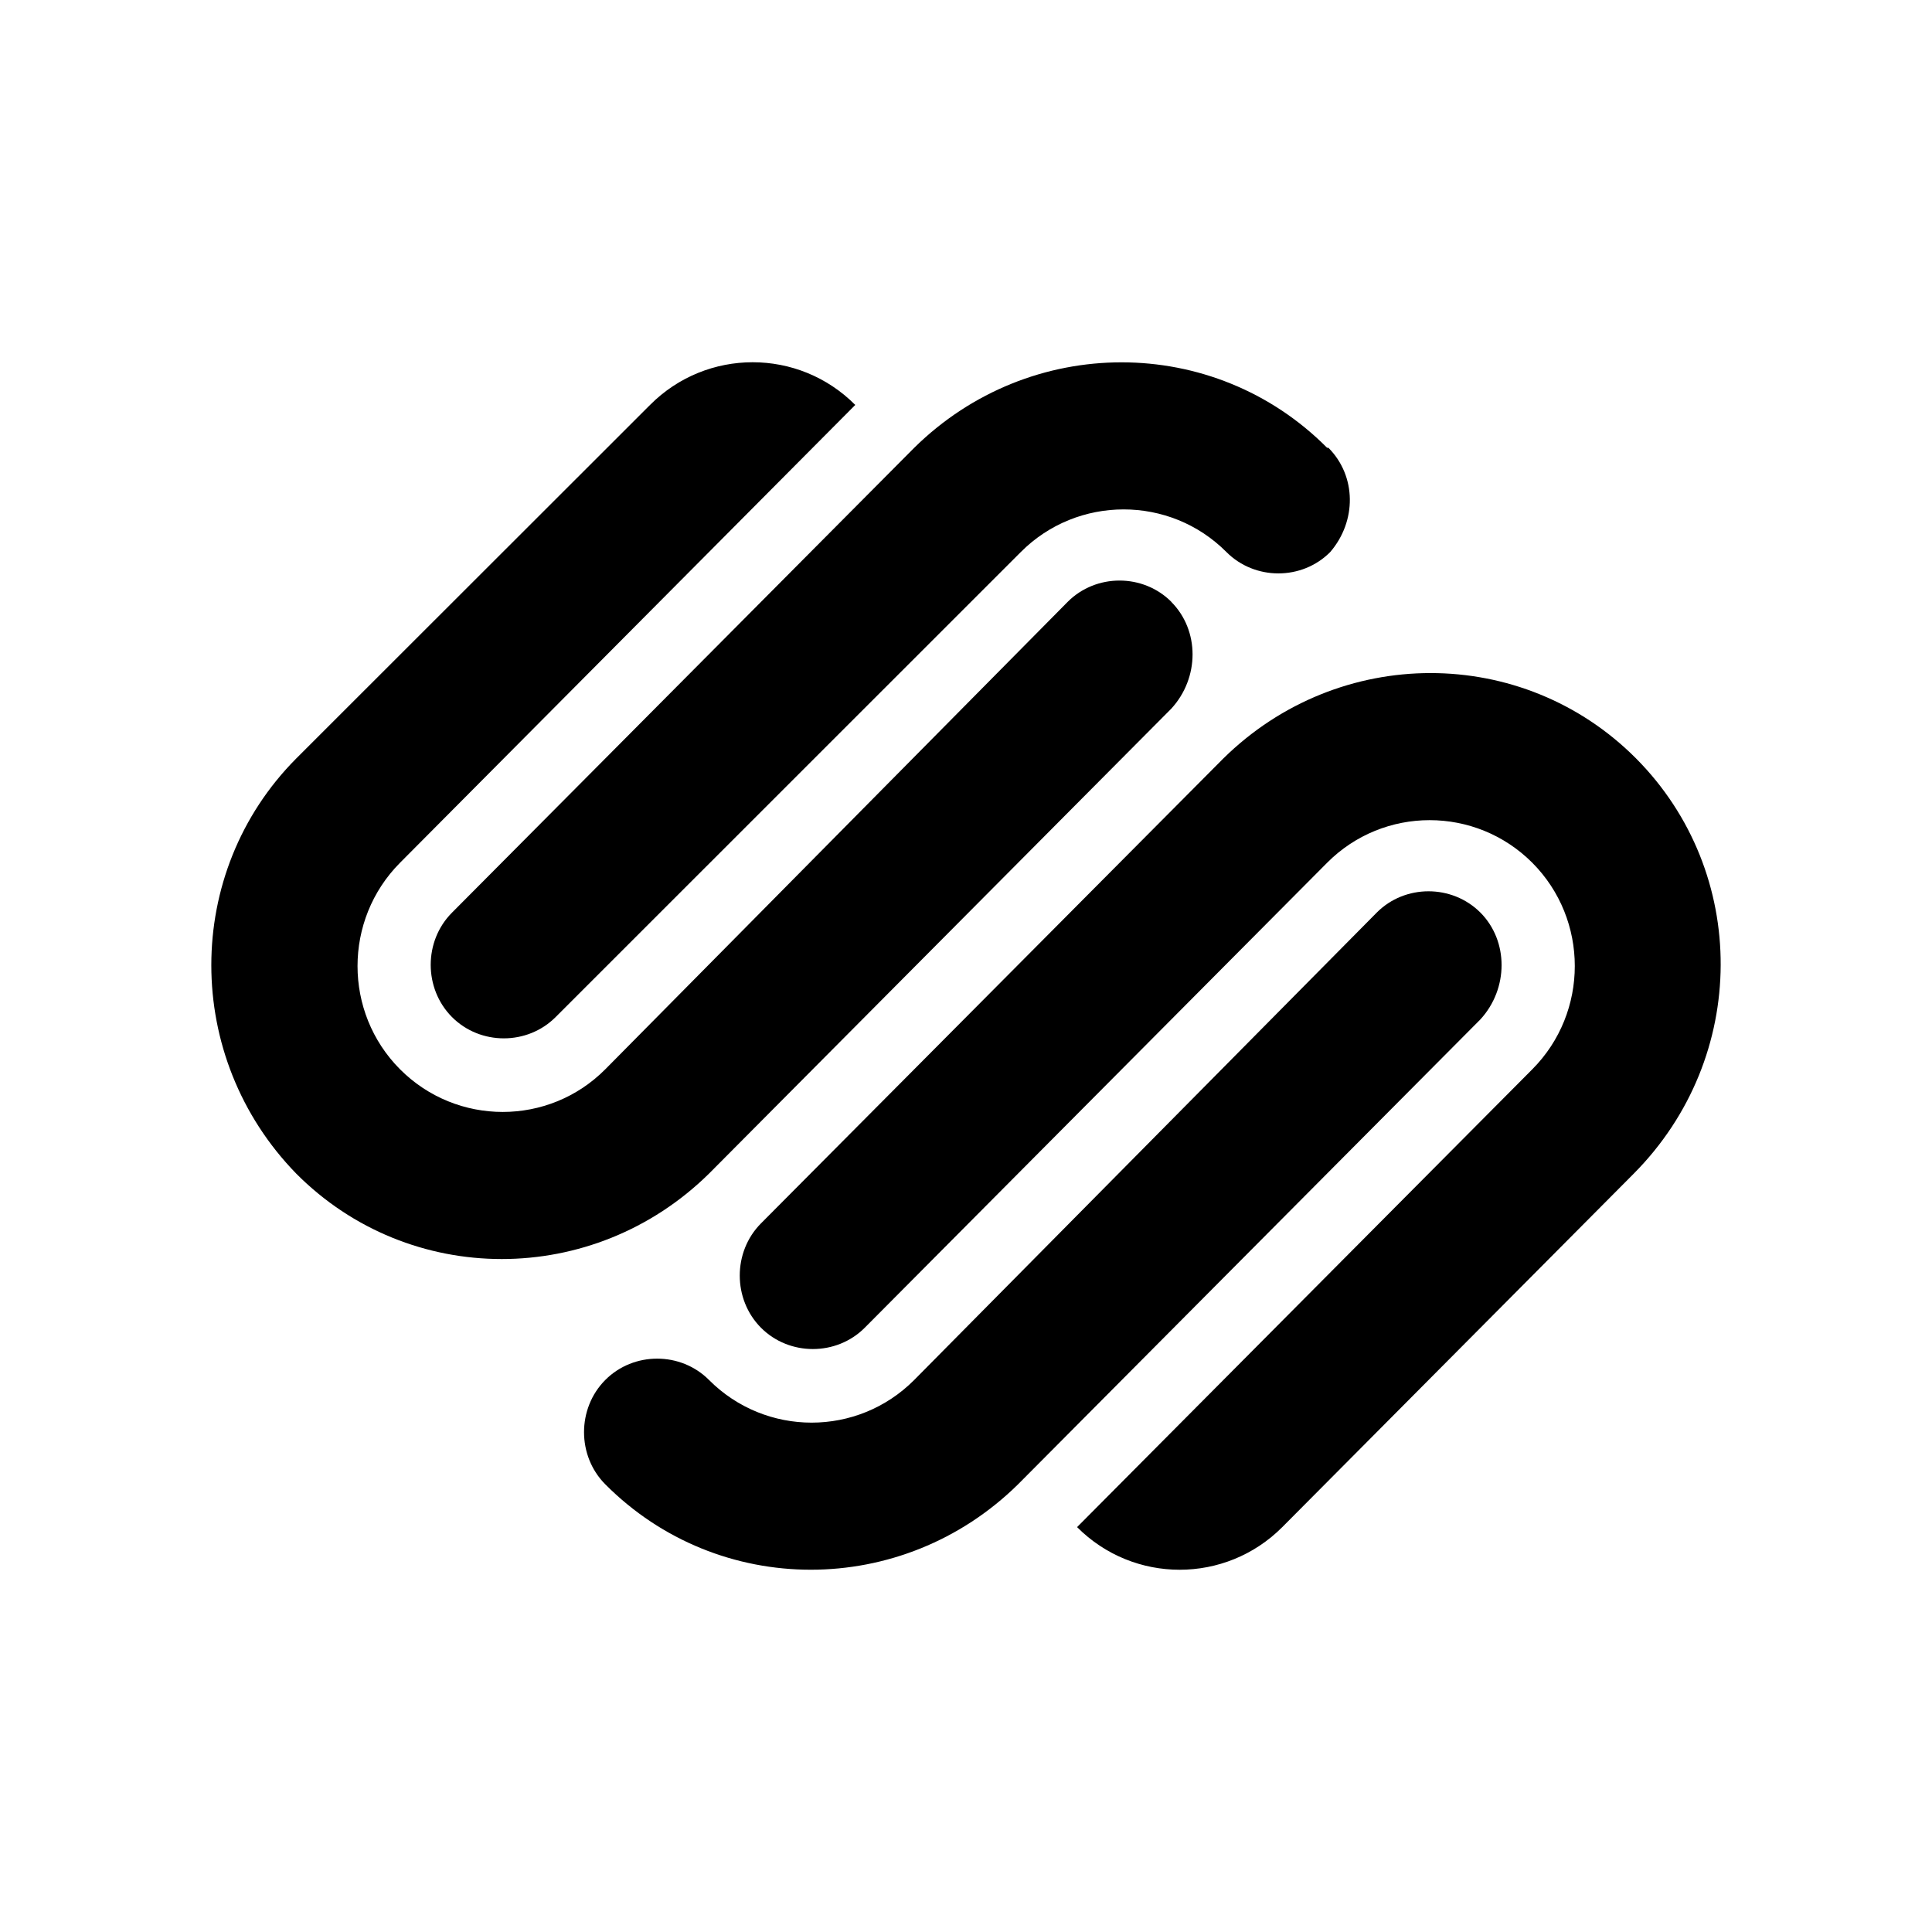
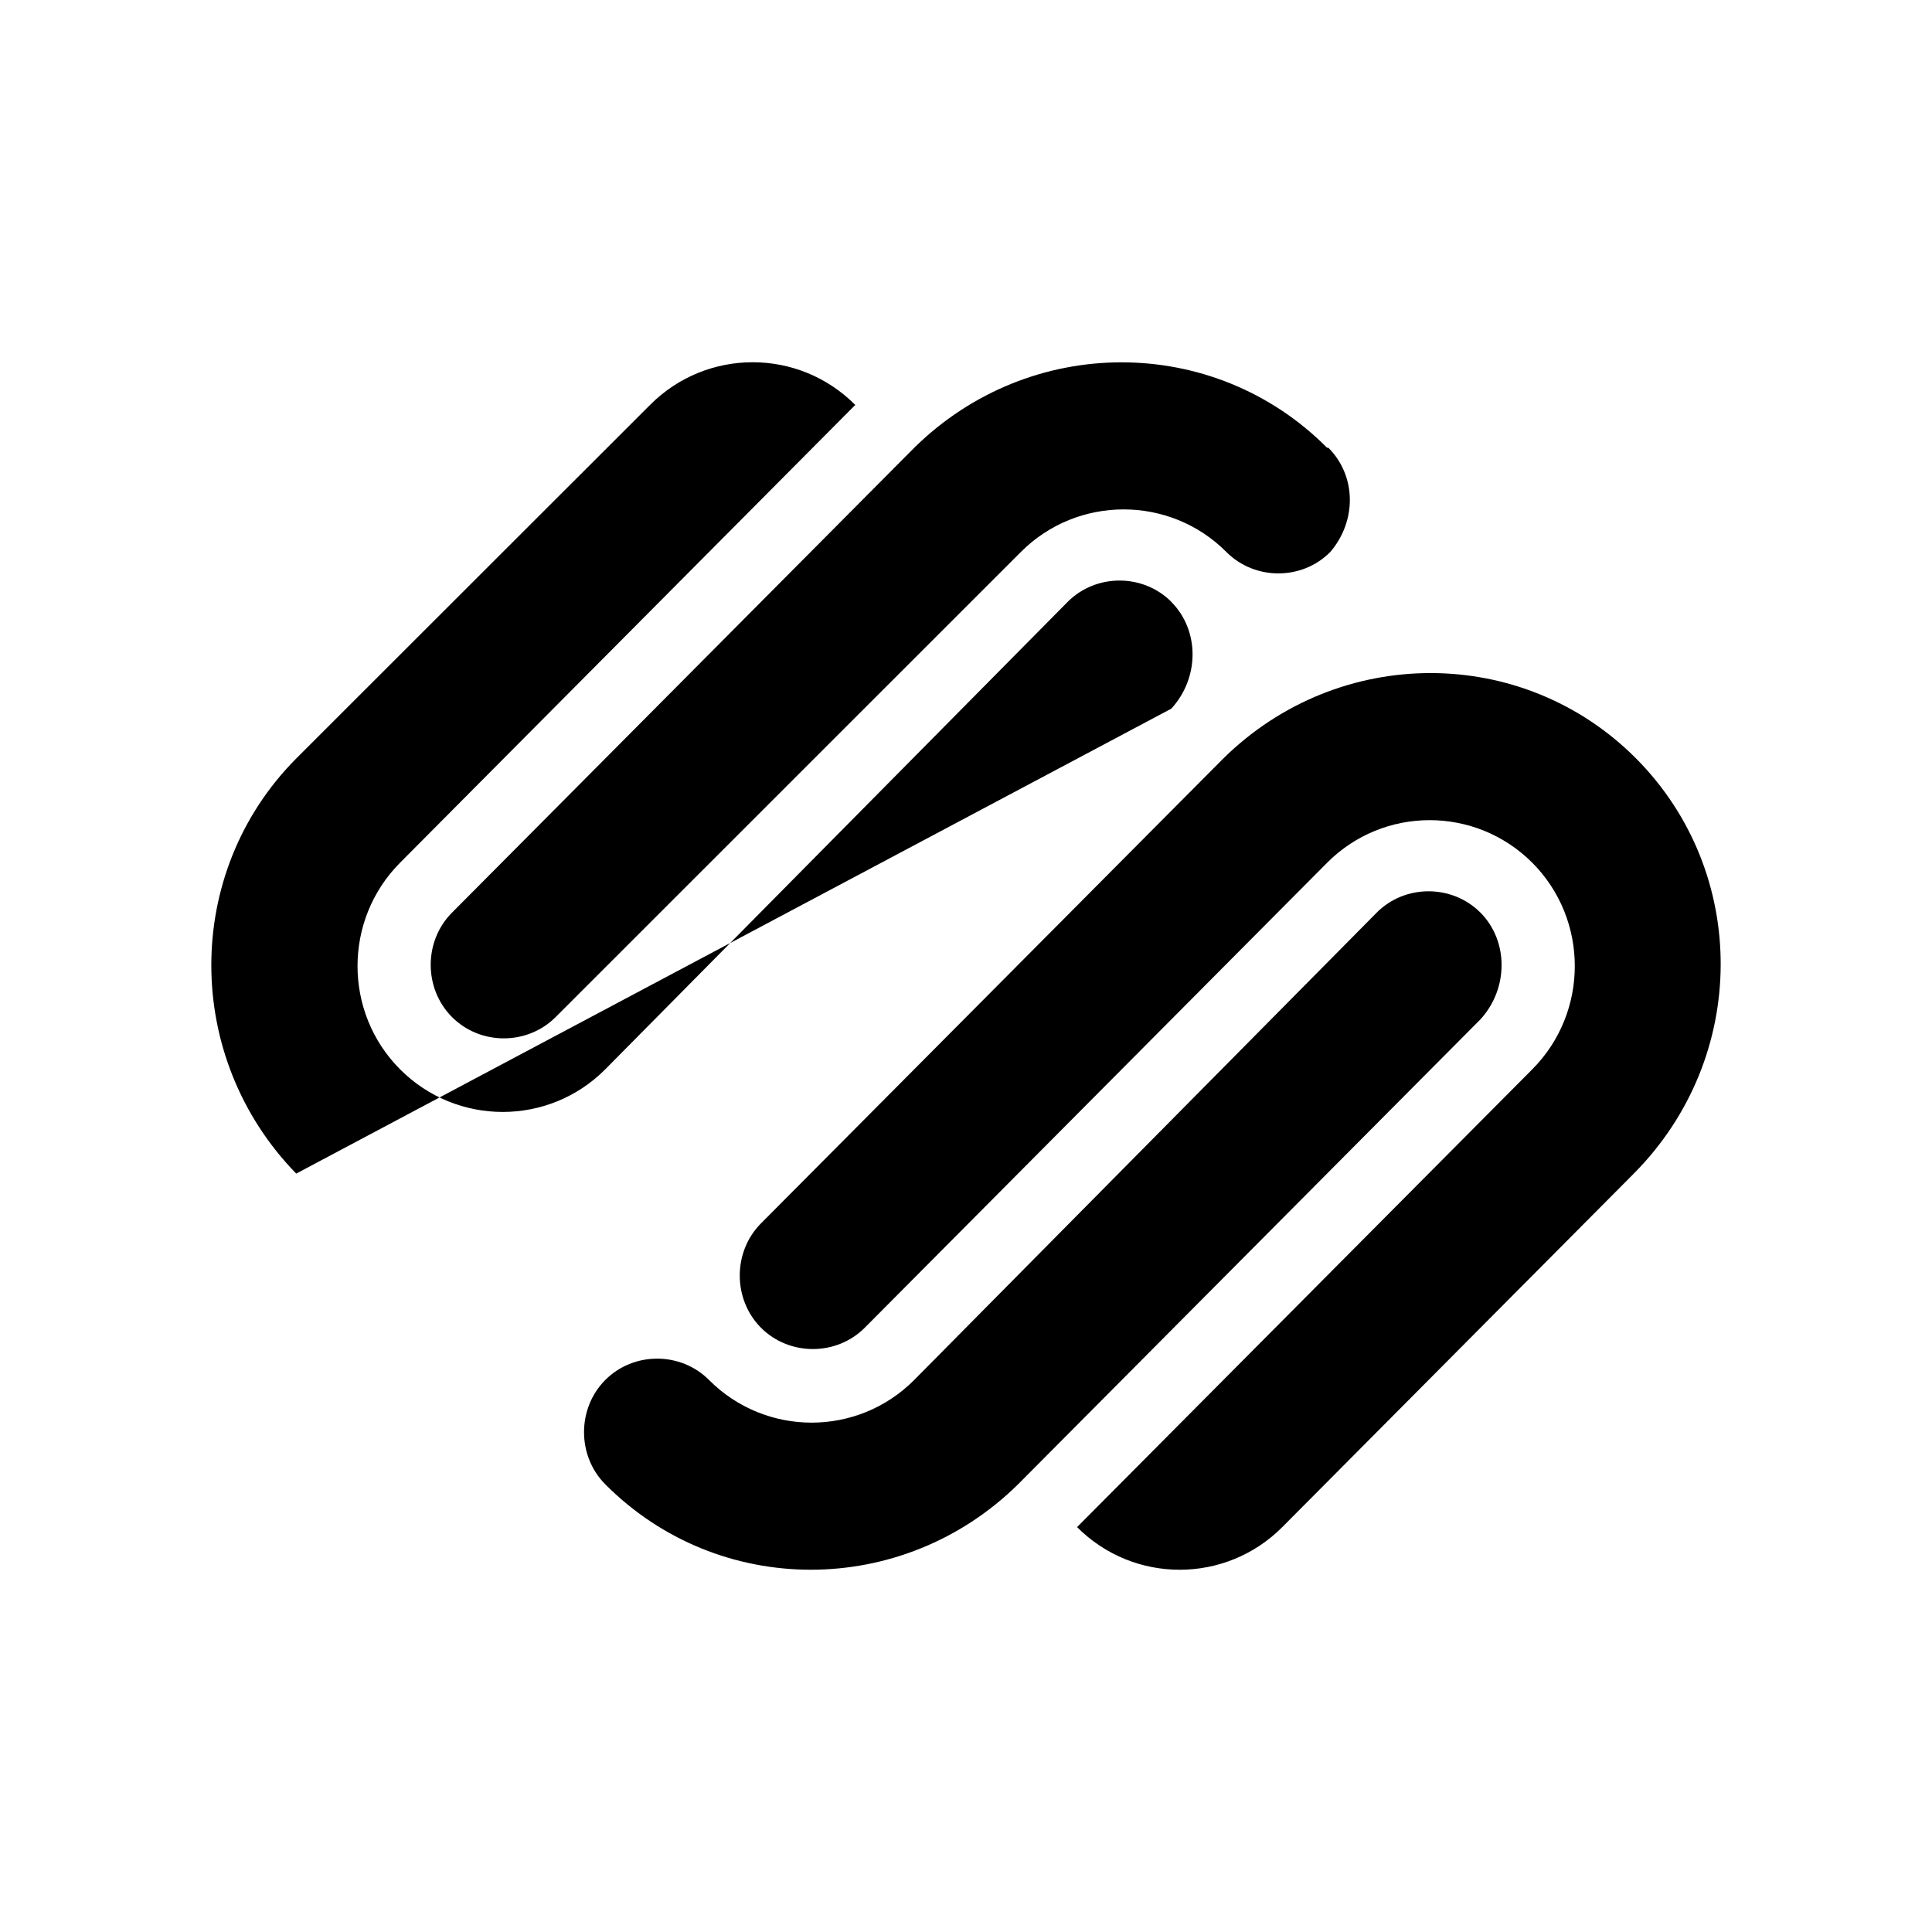
<svg xmlns="http://www.w3.org/2000/svg" width="128" height="128" viewBox="0 0 128 128" fill="none">
-   <path d="M108.397 50.253C100.889 42.706 88.705 42.706 81.047 50.253L50.417 81.052C48.542 82.938 48.542 86.081 50.417 87.966C52.292 89.848 55.417 89.848 57.292 87.966L87.922 57.163C91.668 53.396 97.764 53.396 101.522 57.163C105.272 60.934 105.272 67.069 101.522 70.84L71.359 101.175C75.109 104.942 81.201 104.942 84.955 101.175L108.243 77.754C115.893 70.052 115.893 57.796 108.397 50.253ZM98.085 60.465C96.205 58.579 93.08 58.579 91.209 60.465L60.567 91.428C56.817 95.195 50.73 95.195 46.975 91.428C45.1 89.542 41.975 89.542 40.1 91.428C38.225 93.313 38.225 96.456 40.1 98.338C47.605 105.885 59.792 105.885 67.451 98.338L98.08 67.538C99.951 65.498 99.951 62.346 98.085 60.465ZM87.922 29.665C80.418 22.119 68.23 22.119 60.572 29.665L29.942 60.469C28.067 62.351 28.067 65.493 29.942 67.379C31.817 69.265 34.942 69.265 36.817 67.379L67.63 36.575C71.38 32.808 77.509 32.808 81.255 36.575C83.134 38.461 86.259 38.461 88.13 36.575C89.884 34.535 89.884 31.551 88.009 29.665H87.922ZM77.609 39.877C75.734 37.992 72.609 37.992 70.734 39.877L40.105 70.84C36.359 74.612 30.259 74.612 26.5 70.84C22.75 67.073 22.75 60.938 26.5 57.163L56.663 26.828C52.913 23.057 46.821 23.057 43.067 26.828L19.625 50.253C12.125 57.796 12.125 70.052 19.625 77.754C27.129 85.301 39.313 85.301 46.975 77.754L77.601 46.951C79.48 44.906 79.48 41.763 77.601 39.877H77.609Z" fill="black" />
+   <path d="M108.397 50.253C100.889 42.706 88.705 42.706 81.047 50.253L50.417 81.052C48.542 82.938 48.542 86.081 50.417 87.966C52.292 89.848 55.417 89.848 57.292 87.966L87.922 57.163C91.668 53.396 97.764 53.396 101.522 57.163C105.272 60.934 105.272 67.069 101.522 70.84L71.359 101.175C75.109 104.942 81.201 104.942 84.955 101.175L108.243 77.754C115.893 70.052 115.893 57.796 108.397 50.253ZM98.085 60.465C96.205 58.579 93.08 58.579 91.209 60.465L60.567 91.428C56.817 95.195 50.73 95.195 46.975 91.428C45.1 89.542 41.975 89.542 40.1 91.428C38.225 93.313 38.225 96.456 40.1 98.338C47.605 105.885 59.792 105.885 67.451 98.338L98.08 67.538C99.951 65.498 99.951 62.346 98.085 60.465ZM87.922 29.665C80.418 22.119 68.23 22.119 60.572 29.665L29.942 60.469C28.067 62.351 28.067 65.493 29.942 67.379C31.817 69.265 34.942 69.265 36.817 67.379L67.63 36.575C71.38 32.808 77.509 32.808 81.255 36.575C83.134 38.461 86.259 38.461 88.13 36.575C89.884 34.535 89.884 31.551 88.009 29.665H87.922ZM77.609 39.877C75.734 37.992 72.609 37.992 70.734 39.877L40.105 70.84C36.359 74.612 30.259 74.612 26.5 70.84C22.75 67.073 22.75 60.938 26.5 57.163L56.663 26.828C52.913 23.057 46.821 23.057 43.067 26.828L19.625 50.253C12.125 57.796 12.125 70.052 19.625 77.754L77.601 46.951C79.48 44.906 79.48 41.763 77.601 39.877H77.609Z" fill="black" />
</svg>